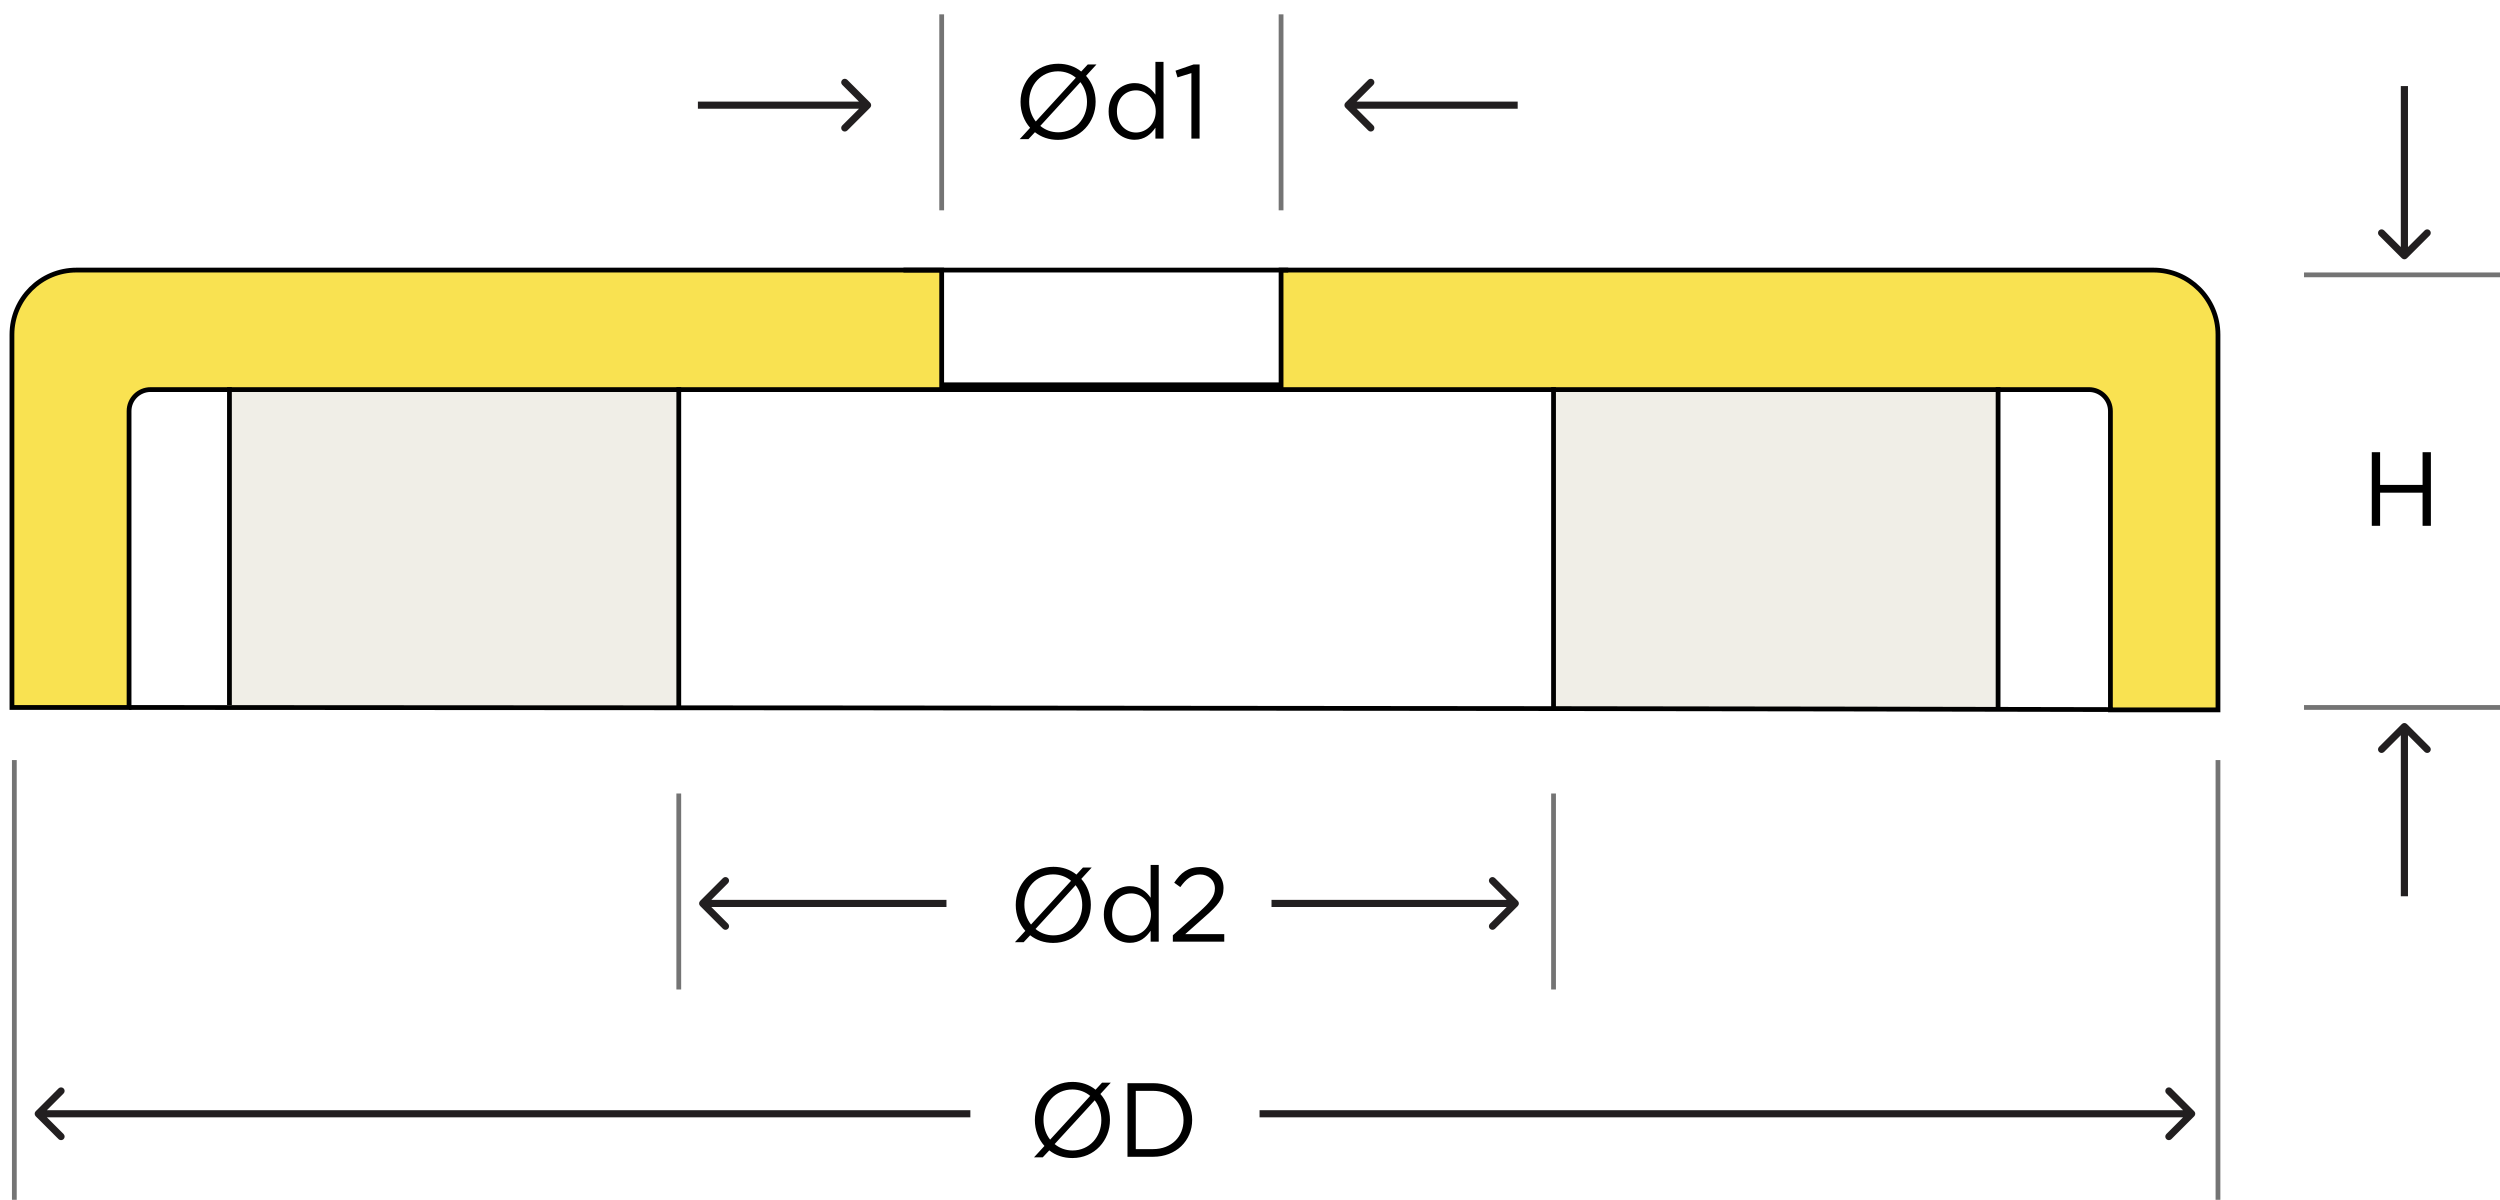
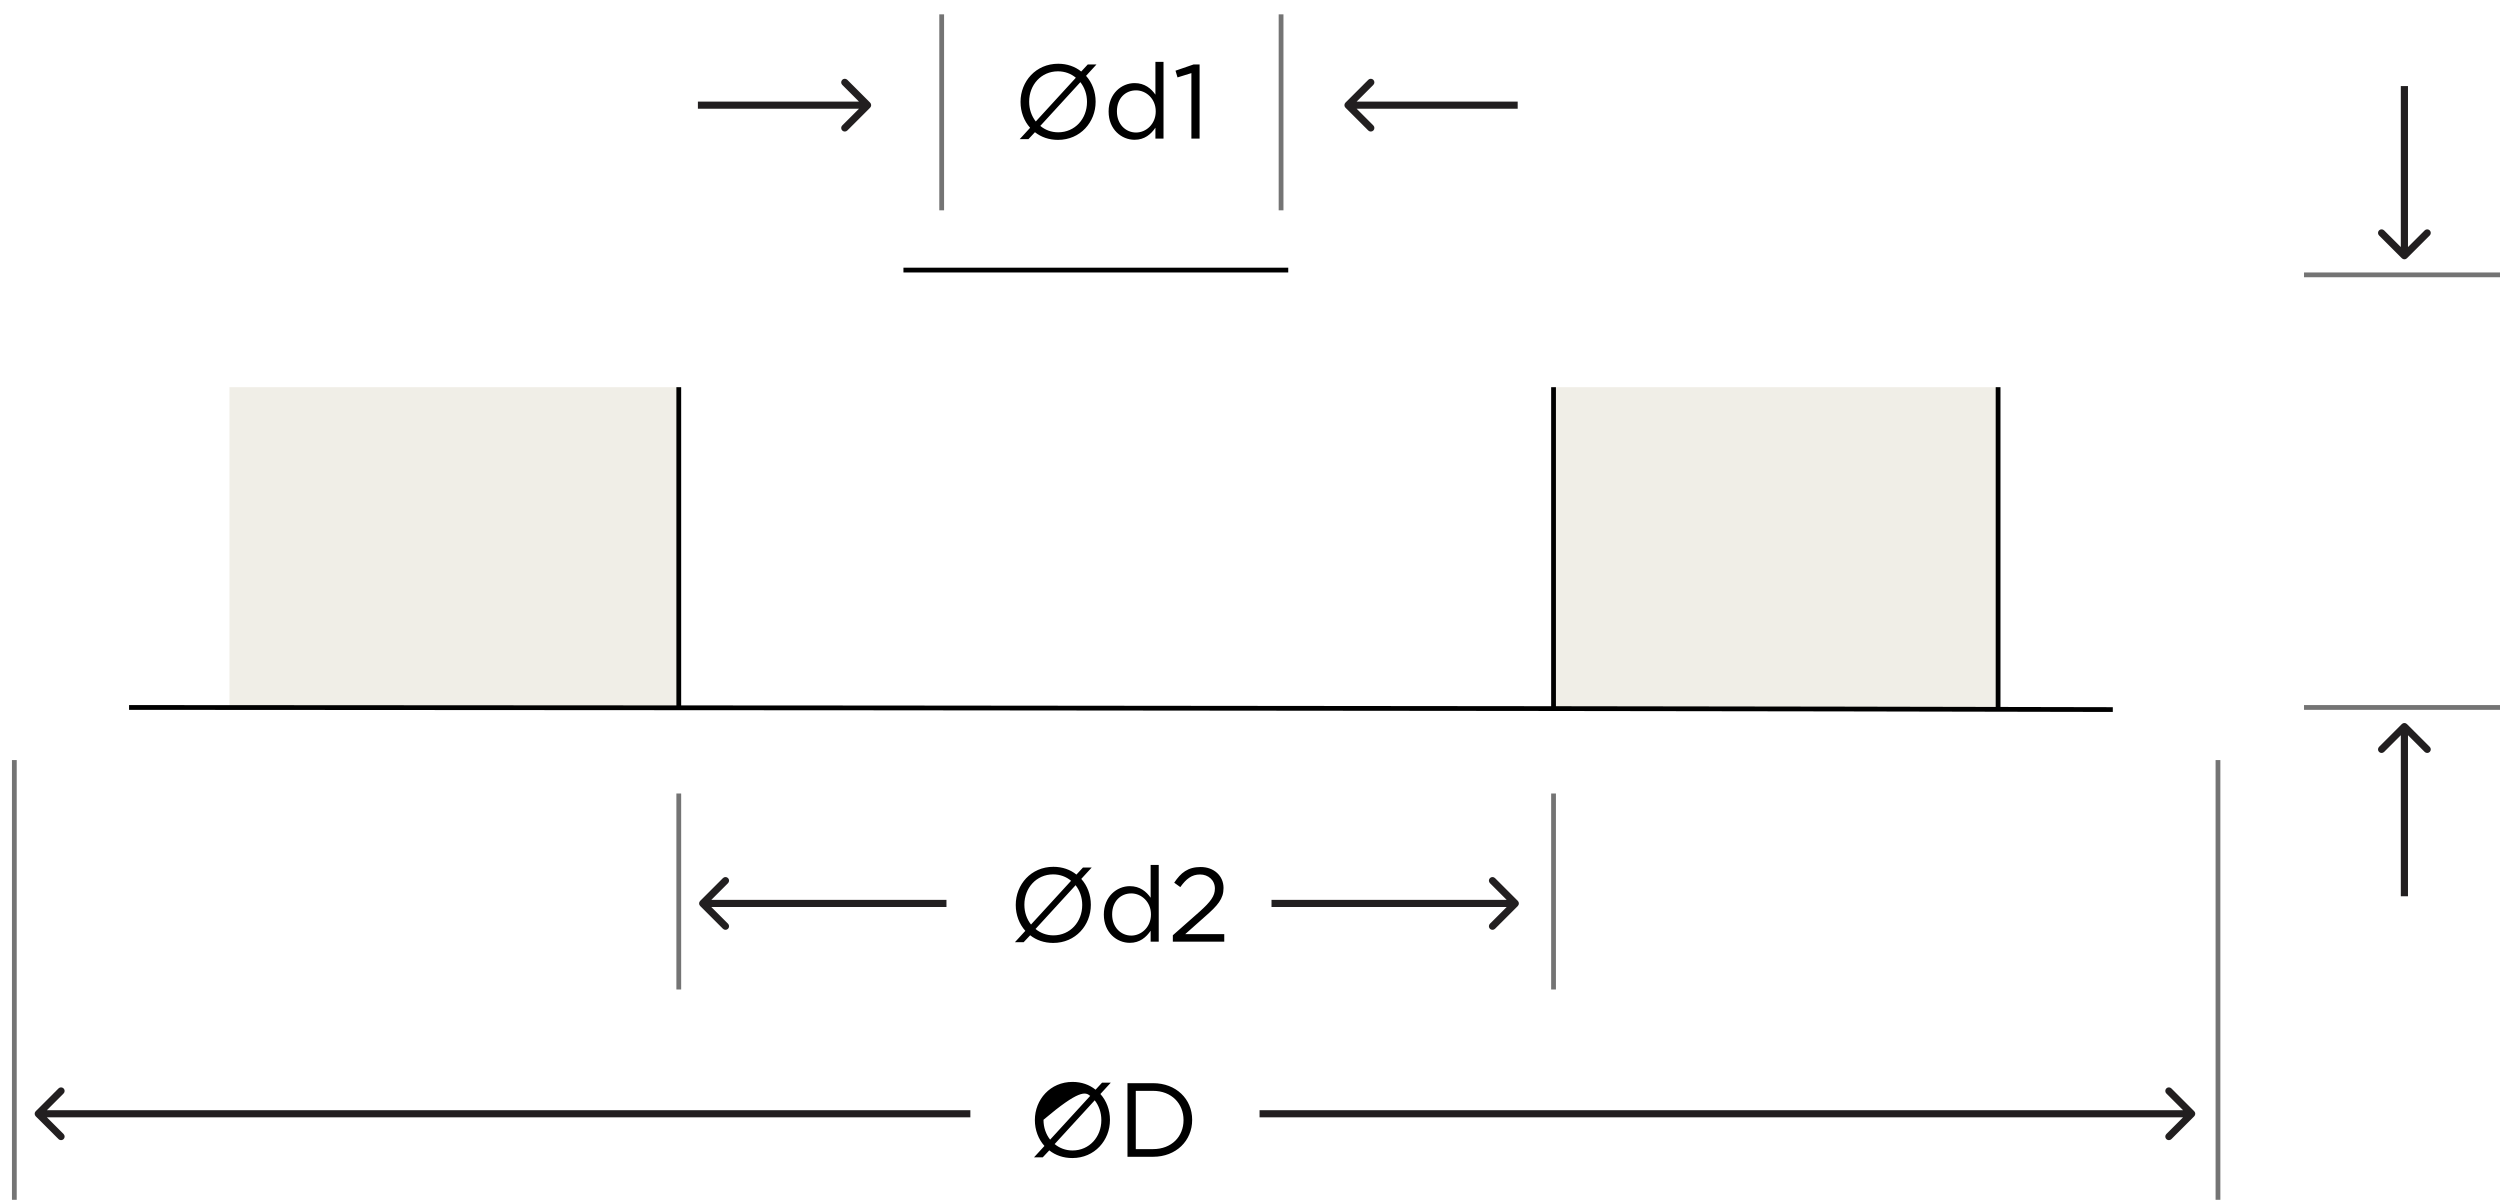
<svg xmlns="http://www.w3.org/2000/svg" width="523" height="251" viewBox="0 0 523 251" fill="none">
  <g clip-path="url(#clip0_6_166)">
    <rect width="523" height="251" fill="transparent" />
    <path opacity="0.6" d="M48 148V81H142V111.77V148H48Z" fill="#E6E2D7" />
    <path opacity="0.6" d="M418 148V81H325V112.233V148H418Z" fill="#E6E2D7" />
    <path d="M482 57.5H523" stroke="#747474" />
    <path d="M197 44L197 3" stroke="#747474" />
    <path d="M142 207L142 166" stroke="#747474" />
    <path d="M482 148H523" stroke="#747474" />
    <path d="M268 44L268 3" stroke="#747474" />
    <path d="M325 207L325 166" stroke="#747474" />
    <path d="M464 251L464 159" stroke="#747474" />
    <path d="M3 251L3 159" stroke="#747474" />
-     <path d="M268 80.5H197V57V56.5H196.5H16C8.544 56.5 2.5 62.544 2.5 70V147.5V148H3H26.5H27V147.5V86C27 83.515 29.015 81.5 31.5 81.5H164.5H196.5H197H268H268.5H437C439.485 81.5 441.5 83.515 441.5 86V148V148.5H442H463.5H464V148V70C464 62.544 457.956 56.5 450.5 56.5H268.5H268V57V80.5Z" fill="#F9E251" stroke="black" />
-     <path d="M48 81V147.5" stroke="black" />
    <path d="M418 81V148.5" stroke="black" />
    <path d="M27 148C30 148 305.333 148.108 442 148.442" stroke="black" />
-     <path d="M224.328 242.264C229.014 242.264 232.204 238.546 232.204 234.3V234.256C232.204 232.21 231.478 230.296 230.202 228.866L232.38 226.49H230.554L229.19 227.964C227.914 226.93 226.264 226.336 224.372 226.336C219.686 226.336 216.496 230.054 216.496 234.3V234.344C216.496 236.39 217.222 238.304 218.498 239.734L216.32 242.11H218.146L219.51 240.658C220.786 241.67 222.436 242.264 224.328 242.264ZM219.686 238.414C218.806 237.292 218.3 235.862 218.3 234.3V234.256C218.3 230.758 220.808 227.92 224.328 227.92C225.78 227.92 227.078 228.426 228.068 229.262L219.686 238.414ZM224.372 240.68C222.92 240.68 221.622 240.174 220.632 239.338L229.014 230.186C229.894 231.308 230.4 232.738 230.4 234.3V234.344C230.4 237.842 227.892 240.68 224.372 240.68ZM235.869 242H241.215C246.055 242 249.399 238.634 249.399 234.3V234.256C249.399 229.922 246.055 226.6 241.215 226.6H235.869V242ZM237.607 240.394V228.206H241.215C245.109 228.206 247.595 230.89 247.595 234.3V234.344C247.595 237.754 245.109 240.394 241.215 240.394H237.607Z" fill="black" />
+     <path d="M224.328 242.264C229.014 242.264 232.204 238.546 232.204 234.3V234.256C232.204 232.21 231.478 230.296 230.202 228.866L232.38 226.49H230.554L229.19 227.964C227.914 226.93 226.264 226.336 224.372 226.336C219.686 226.336 216.496 230.054 216.496 234.3V234.344C216.496 236.39 217.222 238.304 218.498 239.734L216.32 242.11H218.146L219.51 240.658C220.786 241.67 222.436 242.264 224.328 242.264ZM219.686 238.414C218.806 237.292 218.3 235.862 218.3 234.3V234.256C225.78 227.92 227.078 228.426 228.068 229.262L219.686 238.414ZM224.372 240.68C222.92 240.68 221.622 240.174 220.632 239.338L229.014 230.186C229.894 231.308 230.4 232.738 230.4 234.3V234.344C230.4 237.842 227.892 240.68 224.372 240.68ZM235.869 242H241.215C246.055 242 249.399 238.634 249.399 234.3V234.256C249.399 229.922 246.055 226.6 241.215 226.6H235.869V242ZM237.607 240.394V228.206H241.215C245.109 228.206 247.595 230.89 247.595 234.3V234.344C247.595 237.754 245.109 240.394 241.215 240.394H237.607Z" fill="black" />
    <path d="M221.328 29.264C226.014 29.264 229.204 25.546 229.204 21.3V21.256C229.204 19.21 228.478 17.296 227.202 15.866L229.38 13.49H227.554L226.19 14.964C224.914 13.93 223.264 13.336 221.372 13.336C216.686 13.336 213.496 17.054 213.496 21.3V21.344C213.496 23.39 214.222 25.304 215.498 26.734L213.32 29.11H215.146L216.51 27.658C217.786 28.67 219.436 29.264 221.328 29.264ZM216.686 25.414C215.806 24.292 215.3 22.862 215.3 21.3V21.256C215.3 17.758 217.808 14.92 221.328 14.92C222.78 14.92 224.078 15.426 225.068 16.262L216.686 25.414ZM221.372 27.68C219.92 27.68 218.622 27.174 217.632 26.338L226.014 17.186C226.894 18.308 227.4 19.738 227.4 21.3V21.344C227.4 24.842 224.892 27.68 221.372 27.68ZM237.357 29.242C239.447 29.242 240.789 28.076 241.713 26.712V29H243.407V12.94H241.713V19.804C240.833 18.528 239.469 17.384 237.357 17.384C234.629 17.384 231.923 19.584 231.923 23.302V23.346C231.923 27.086 234.629 29.242 237.357 29.242ZM237.665 27.724C235.509 27.724 233.661 26.008 233.661 23.324V23.28C233.661 20.53 235.465 18.902 237.665 18.902C239.777 18.902 241.779 20.662 241.779 23.28V23.324C241.779 25.942 239.777 27.724 237.665 27.724ZM249.239 29H250.955V13.49H249.679L245.917 14.788L246.335 16.196L249.239 15.294V29Z" fill="black" />
    <path d="M220.328 197.264C225.014 197.264 228.204 193.546 228.204 189.3V189.256C228.204 187.21 227.478 185.296 226.202 183.866L228.38 181.49H226.554L225.19 182.964C223.914 181.93 222.264 181.336 220.372 181.336C215.686 181.336 212.496 185.054 212.496 189.3V189.344C212.496 191.39 213.222 193.304 214.498 194.734L212.32 197.11H214.146L215.51 195.658C216.786 196.67 218.436 197.264 220.328 197.264ZM215.686 193.414C214.806 192.292 214.3 190.862 214.3 189.3V189.256C214.3 185.758 216.808 182.92 220.328 182.92C221.78 182.92 223.078 183.426 224.068 184.262L215.686 193.414ZM220.372 195.68C218.92 195.68 217.622 195.174 216.632 194.338L225.014 185.186C225.894 186.308 226.4 187.738 226.4 189.3V189.344C226.4 192.842 223.892 195.68 220.372 195.68ZM236.357 197.242C238.447 197.242 239.789 196.076 240.713 194.712V197H242.407V180.94H240.713V187.804C239.833 186.528 238.469 185.384 236.357 185.384C233.629 185.384 230.923 187.584 230.923 191.302V191.346C230.923 195.086 233.629 197.242 236.357 197.242ZM236.665 195.724C234.509 195.724 232.661 194.008 232.661 191.324V191.28C232.661 188.53 234.465 186.902 236.665 186.902C238.777 186.902 240.779 188.662 240.779 191.28V191.324C240.779 193.942 238.777 195.724 236.665 195.724ZM245.357 197H256.115V195.416H247.953L252.067 191.764C254.773 189.41 255.961 188.024 255.961 185.78V185.736C255.961 183.228 253.959 181.38 251.187 181.38C248.481 181.38 247.029 182.59 245.643 184.658L246.919 185.582C248.151 183.866 249.295 182.942 251.055 182.942C252.727 182.942 254.157 184.086 254.157 185.89C254.157 187.43 253.299 188.618 250.945 190.73L245.357 195.658V197Z" fill="black" />
-     <path d="M496.178 110H497.916V103.07H506.804V110H508.542V94.6H506.804V101.442H497.916V94.6H496.178V110Z" fill="black" />
    <path d="M281.47 21.47C281.177 21.763 281.177 22.238 281.47 22.53L286.243 27.303C286.536 27.596 287.01 27.596 287.303 27.303C287.596 27.011 287.596 26.536 287.303 26.243L283.061 22L287.303 17.757C287.596 17.465 287.596 16.99 287.303 16.697C287.01 16.404 286.536 16.404 286.243 16.697L281.47 21.47ZM282 22.75L317.5 22.75L317.5 21.25L282 21.25L282 22.75Z" fill="#221F20" />
    <path d="M459.03 233.53C459.323 233.237 459.323 232.763 459.03 232.47L454.257 227.697C453.964 227.404 453.49 227.404 453.197 227.697C452.904 227.99 452.904 228.464 453.197 228.757L457.439 233L453.197 237.243C452.904 237.536 452.904 238.01 453.197 238.303C453.49 238.596 453.964 238.596 454.257 238.303L459.03 233.53ZM458.5 232.25H263.5V233.75H458.5V232.25Z" fill="#221F20" />
    <path d="M7.47 232.47C7.177 232.763 7.177 233.237 7.47 233.53L12.243 238.303C12.536 238.596 13.01 238.596 13.303 238.303C13.596 238.01 13.596 237.536 13.303 237.243L9.061 233L13.303 228.757C13.596 228.464 13.596 227.99 13.303 227.697C13.01 227.404 12.536 227.404 12.243 227.697L7.47 232.47ZM8 233.75L203 233.75L203 232.25L8 232.25L8 233.75Z" fill="#221F20" />
    <path d="M317.53 189.53C317.823 189.237 317.823 188.763 317.53 188.47L312.757 183.697C312.464 183.404 311.99 183.404 311.697 183.697C311.404 183.99 311.404 184.464 311.697 184.757L315.939 189L311.697 193.243C311.404 193.536 311.404 194.01 311.697 194.303C311.99 194.596 312.464 194.596 312.757 194.303L317.53 189.53ZM317 188.25L266 188.25L266 189.75L317 189.75L317 188.25Z" fill="#221F20" />
    <path d="M502.47 54.03C502.763 54.323 503.237 54.323 503.53 54.03L508.303 49.257C508.596 48.965 508.596 48.49 508.303 48.197C508.01 47.904 507.536 47.904 507.243 48.197L503 52.439L498.757 48.197C498.464 47.904 497.99 47.904 497.697 48.197C497.404 48.49 497.404 48.965 497.697 49.257L502.47 54.03ZM503.75 53.5L503.75 18L502.25 18L502.25 53.5L503.75 53.5Z" fill="#221F20" />
    <path d="M503.53 151.47C503.237 151.177 502.763 151.177 502.47 151.47L497.697 156.243C497.404 156.536 497.404 157.01 497.697 157.303C497.99 157.596 498.464 157.596 498.757 157.303L503 153.061L507.243 157.303C507.536 157.596 508.01 157.596 508.303 157.303C508.596 157.01 508.596 156.536 508.303 156.243L503.53 151.47ZM502.25 152L502.25 187.5L503.75 187.5L503.75 152L502.25 152Z" fill="#221F20" />
    <path d="M182.03 22.53C182.323 22.237 182.323 21.763 182.03 21.47L177.257 16.697C176.964 16.404 176.49 16.404 176.197 16.697C175.904 16.99 175.904 17.465 176.197 17.757L180.439 22L176.197 26.243C175.904 26.535 175.904 27.01 176.197 27.303C176.49 27.596 176.964 27.596 177.257 27.303L182.03 22.53ZM181.5 21.25L146 21.25L146 22.75L181.5 22.75L181.5 21.25Z" fill="#221F20" />
    <path d="M146.47 188.47C146.177 188.763 146.177 189.237 146.47 189.53L151.243 194.303C151.536 194.596 152.01 194.596 152.303 194.303C152.596 194.01 152.596 193.536 152.303 193.243L148.061 189L152.303 184.757C152.596 184.464 152.596 183.99 152.303 183.697C152.01 183.404 151.536 183.404 151.243 183.697L146.47 188.47ZM147 189.75L198 189.75V188.25L147 188.25L147 189.75Z" fill="#221F20" />
    <path d="M142 81V148" stroke="black" />
    <path d="M325 81V148" stroke="black" />
    <path d="M269.5 56.5H189" stroke="black" />
  </g>
  <defs>
    <clipPath id="clip0_6_166">
      <rect width="523" height="251" fill="white" />
    </clipPath>
  </defs>
</svg>